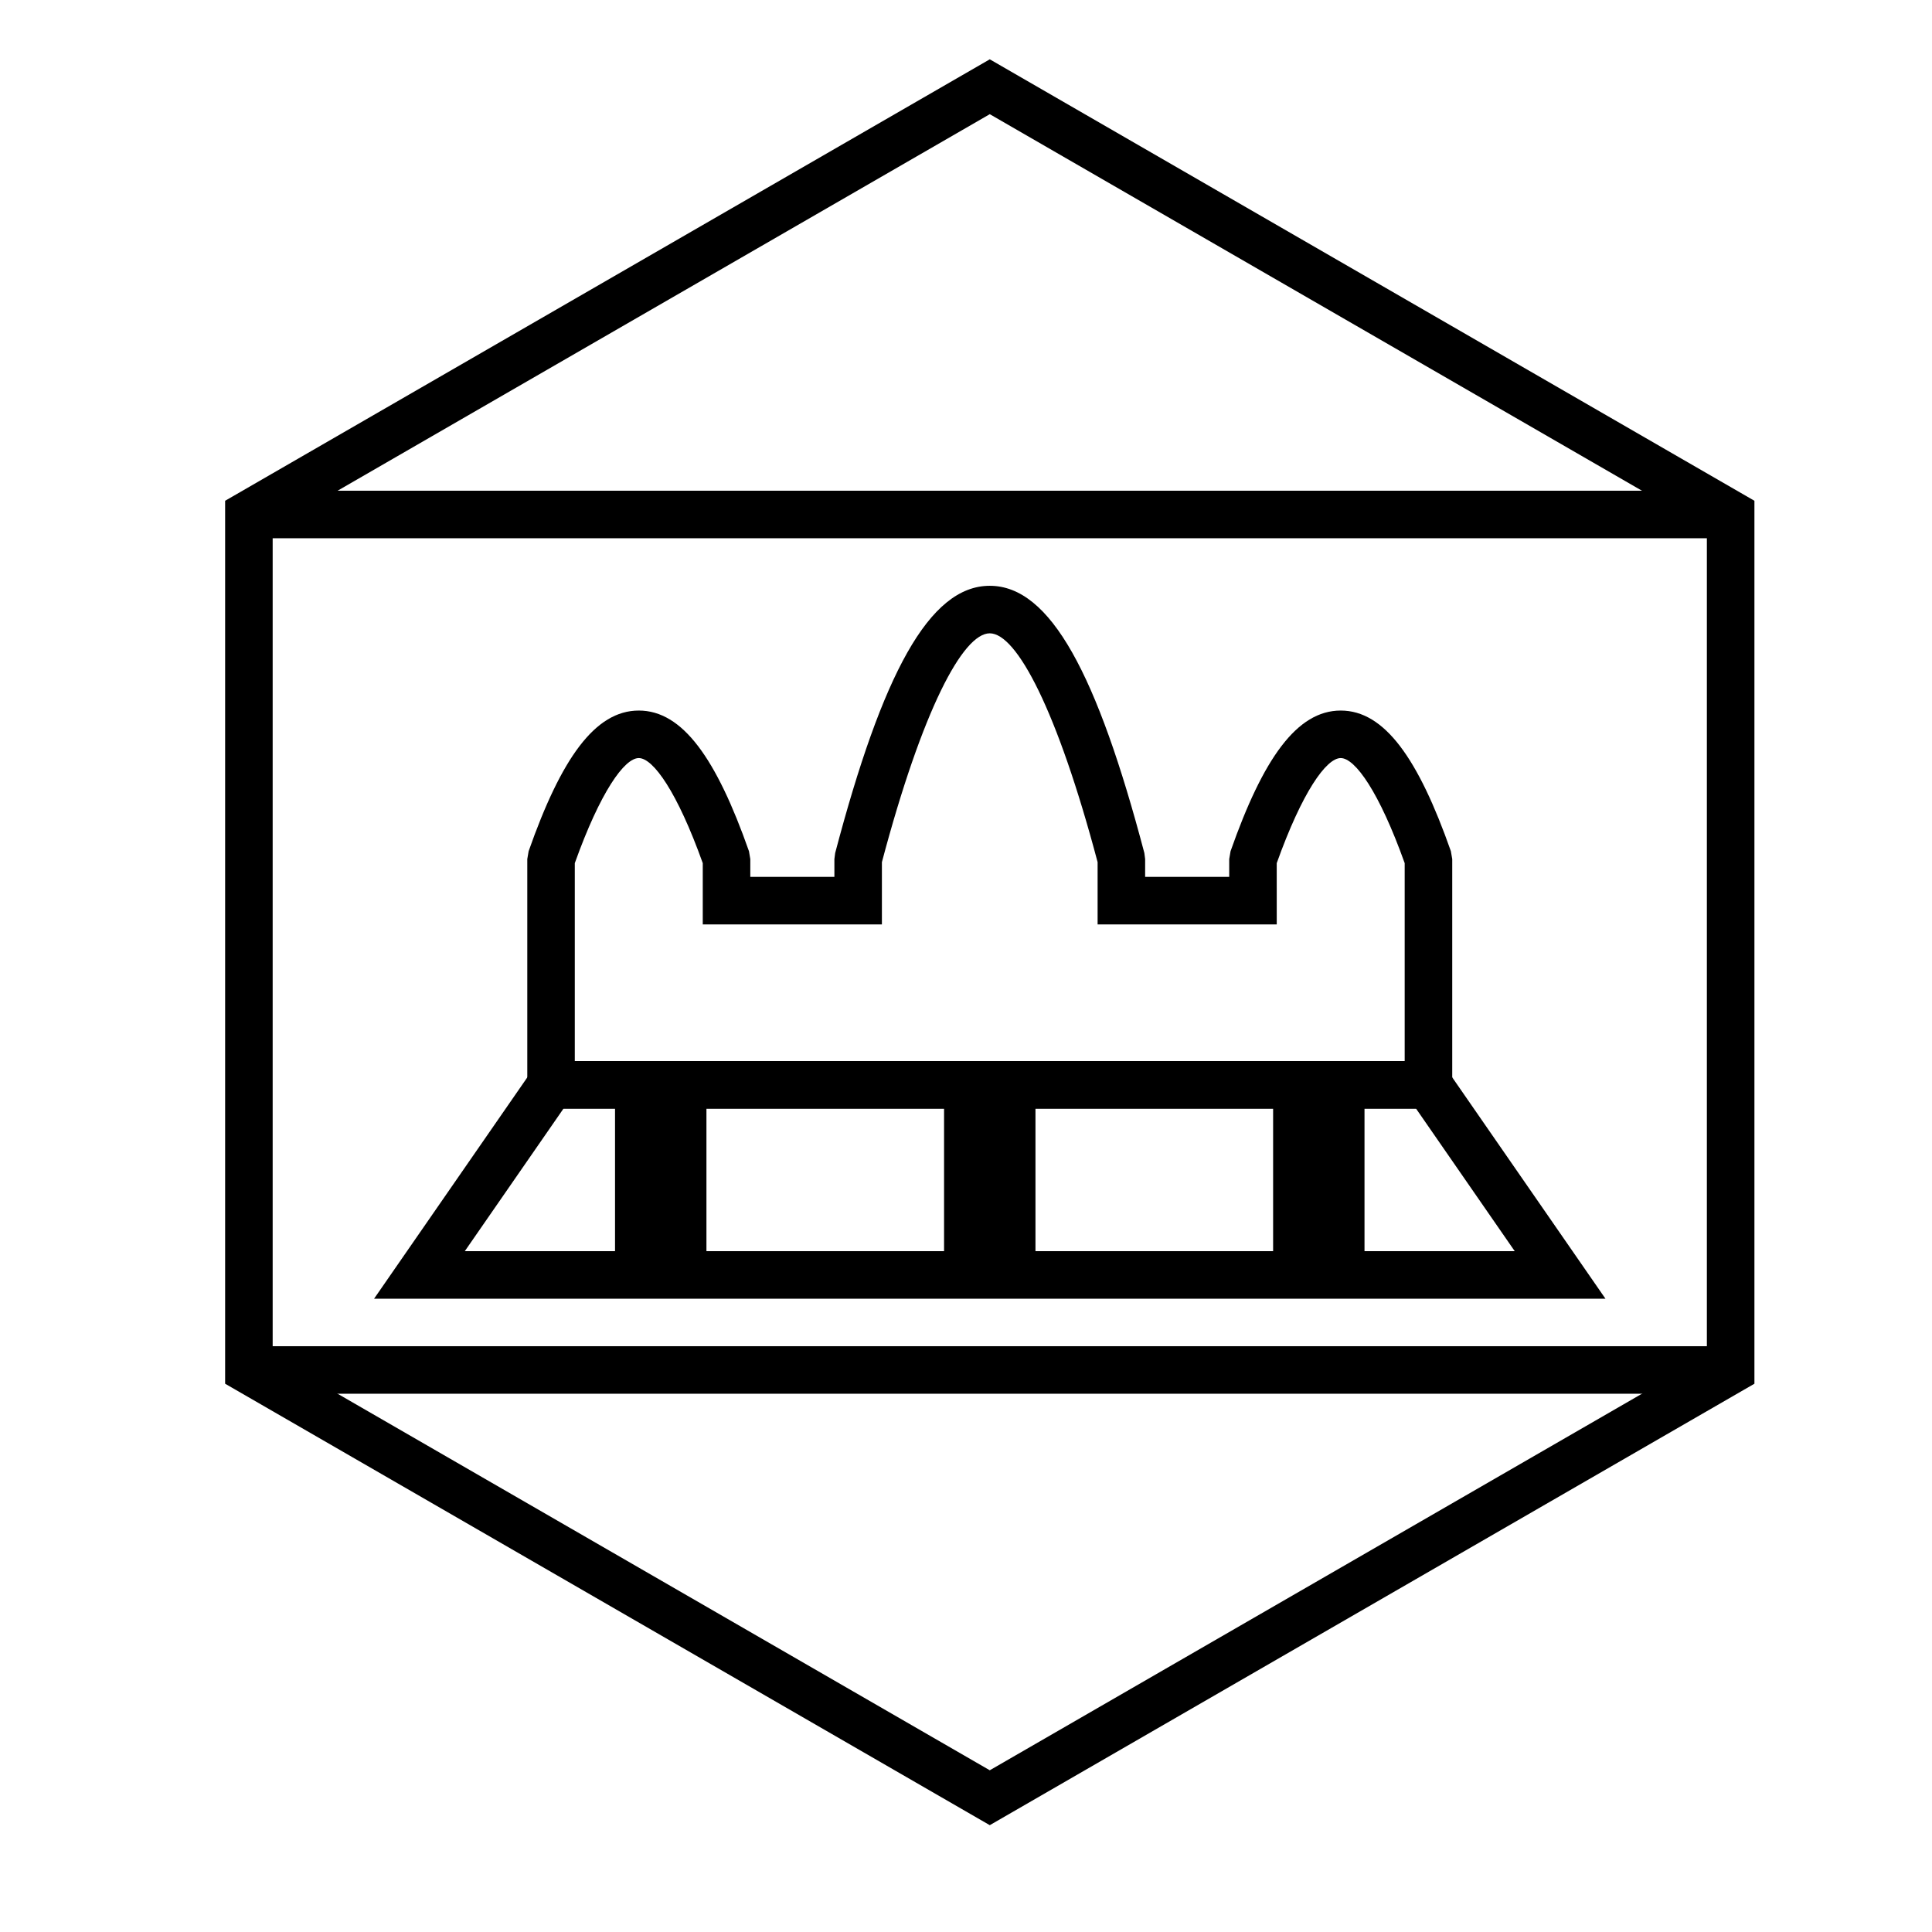
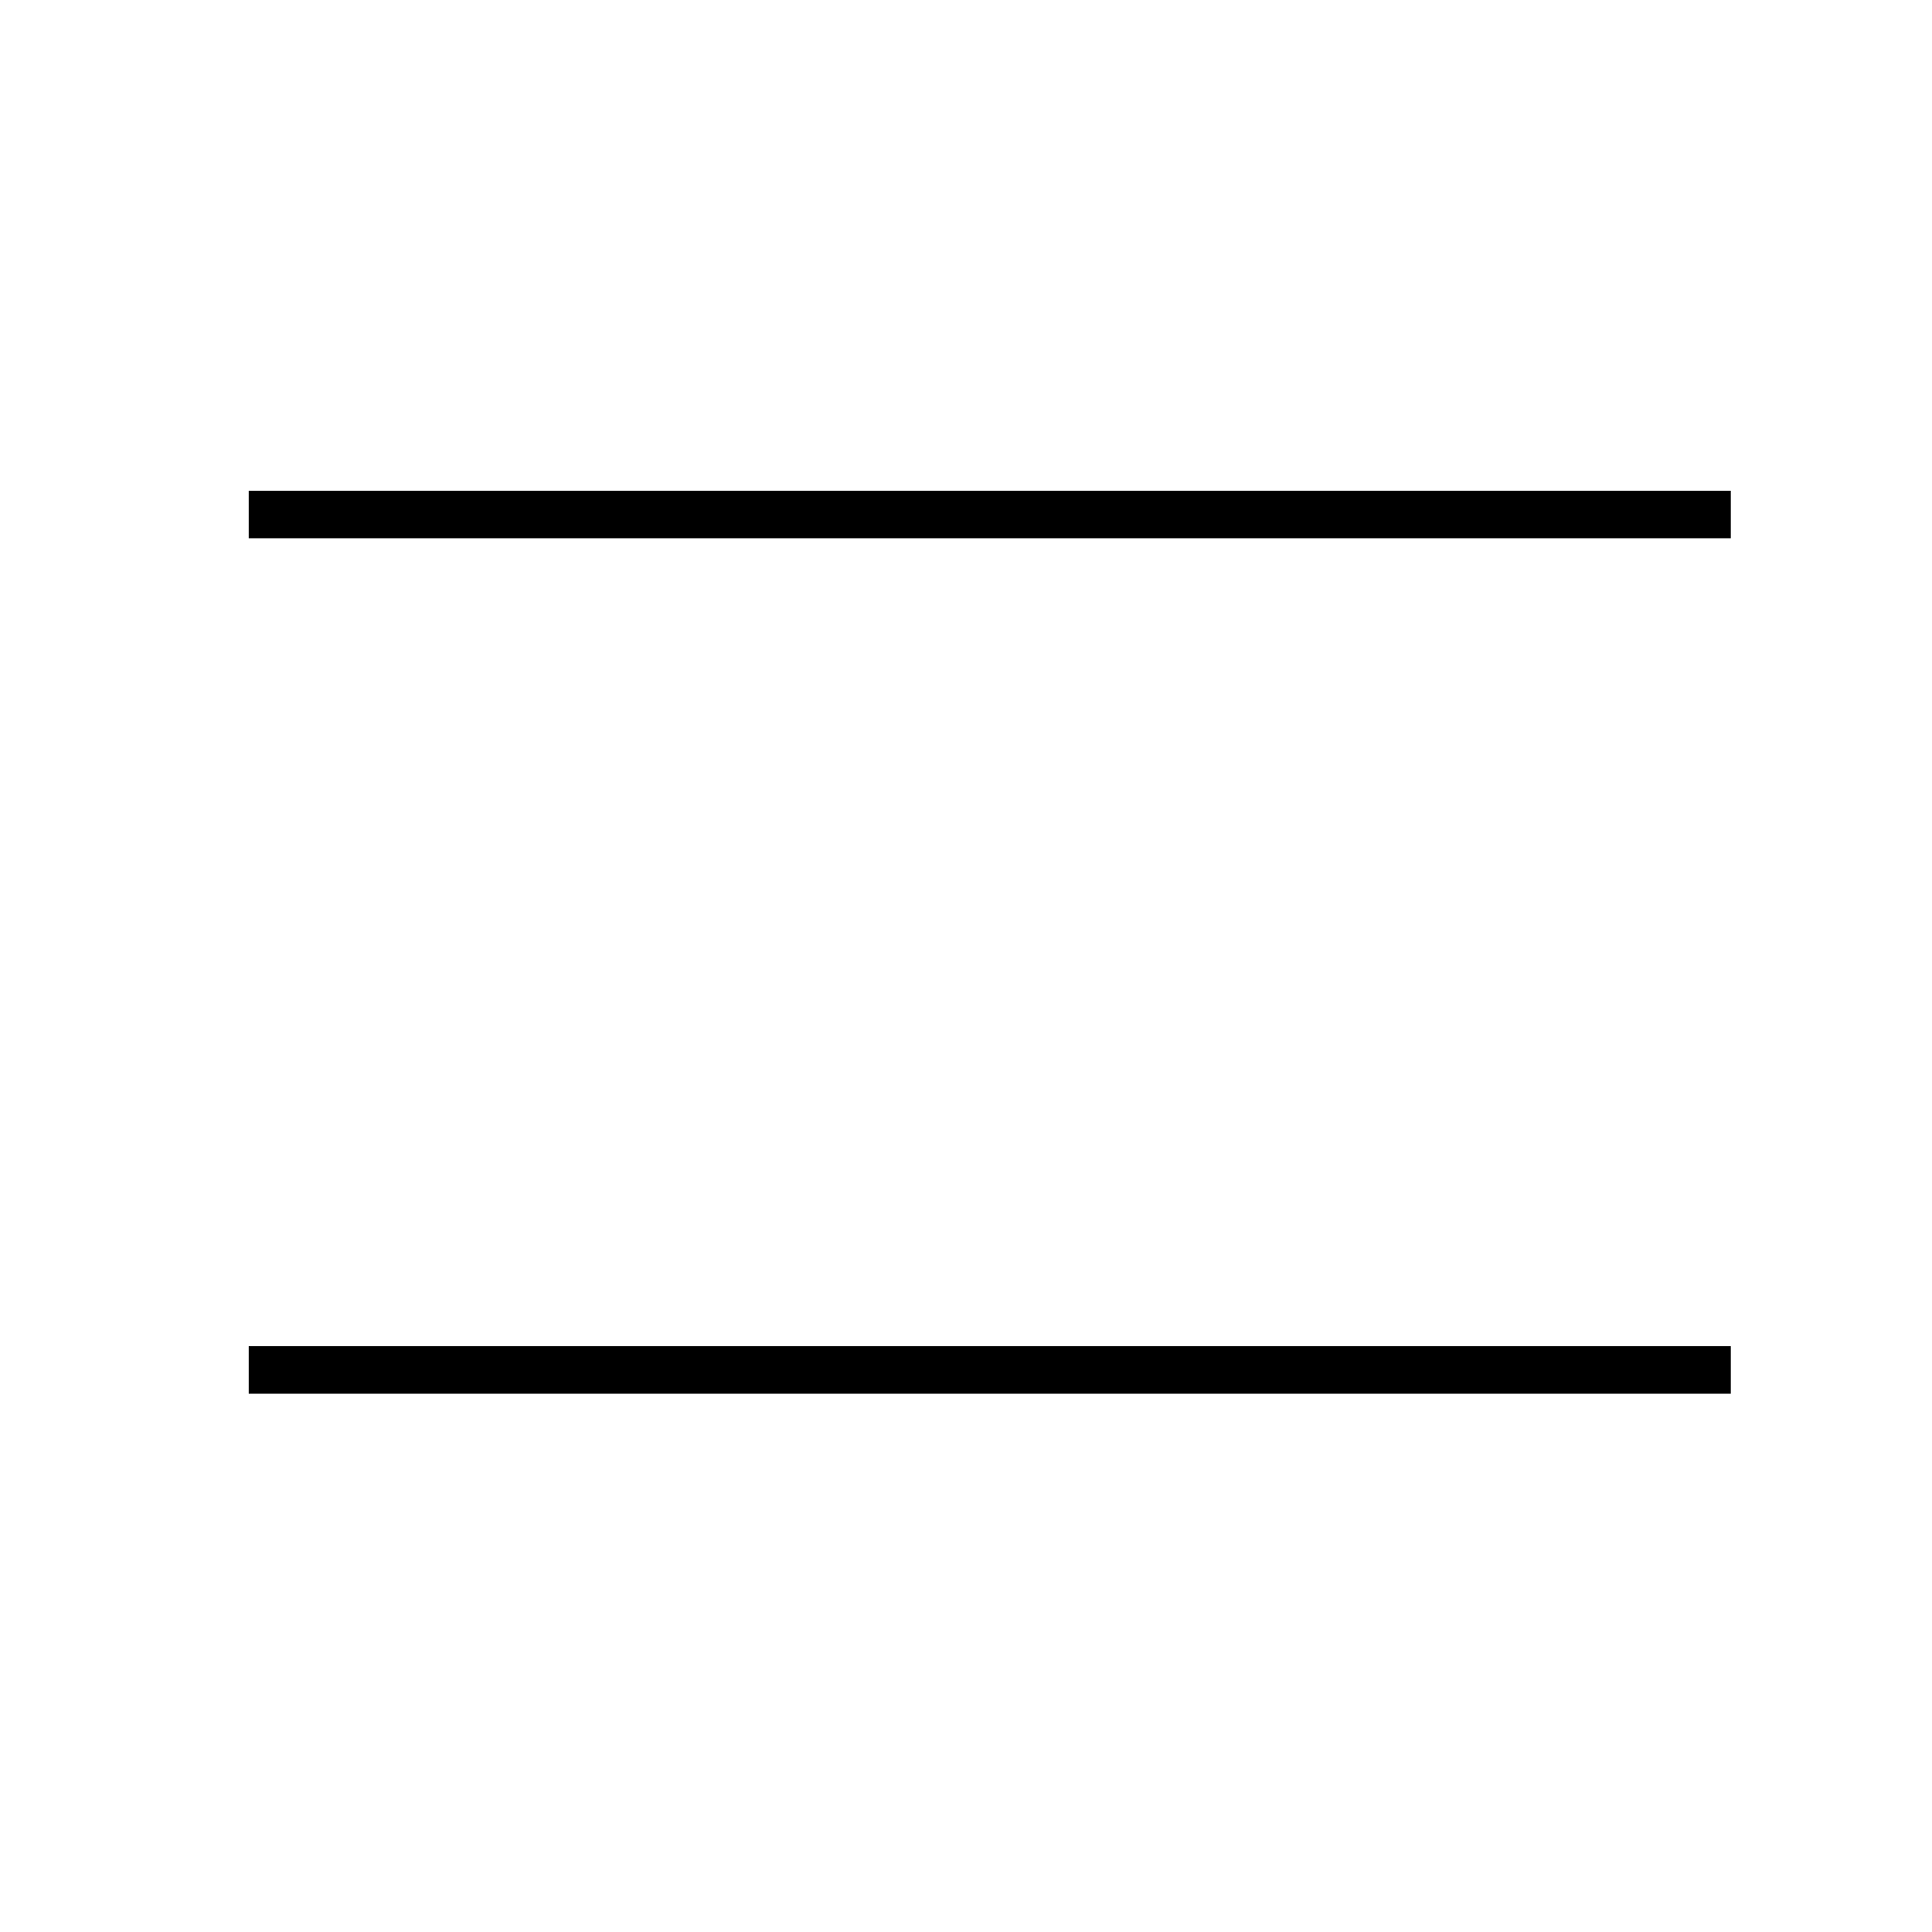
<svg xmlns="http://www.w3.org/2000/svg" fill="#000000" width="800px" height="800px" version="1.1" viewBox="144 144 512 512">
  <g>
    <path d="m209.91 286.64v-12.594h392.77v12.594zm392.77 214.12v12.594h-392.77v-12.594z" />
-     <path d="m406.3 174.26-190.04 109.72v219.44l190.04 109.72 190.04-109.72v-219.44zm202.64 102.45v233.99l-202.64 116.99-202.64-116.99v-233.99l202.64-116.99z" />
-     <path d="m418.41 437.79v37.785h62.977v-37.785zm75.57 50.379h-88.164v-62.977h88.164zm11.629-12.594h39.812l-26.156-37.785h-13.656zm20.254-50.383 43.598 62.977h-76.449v-62.977zm-194.65 12.598v37.785h62.973v-37.785zm75.57 50.379h-88.168v-62.977h88.168zm-113.45-50.379-26.16 37.785h39.816v-37.785zm26.25 50.379h-76.449l43.602-62.977h32.848z" />
-     <path d="m482.35 388.98h-47.473v-16.5c-10.711-40.348-21.465-60.645-28.582-60.645-7.121 0-17.871 20.297-28.582 60.645v16.5h-47.473v-16.234c-6.742-18.848-13.137-27.848-16.957-27.848-3.82 0-10.215 9-16.957 27.848v52.445h219.93v-52.445c-6.738-18.848-13.133-27.848-16.953-27.848-3.82 0-10.219 9-16.957 27.848zm-34.879-12.594h22.285v-4.723l0.355-2.09c8.633-24.551 17.578-37.27 29.195-37.27 11.613 0 20.559 12.719 29.191 37.27l0.359 2.09v66.125h-245.12v-66.125l0.355-2.09c8.633-24.551 17.582-37.27 29.195-37.27 11.613 0 20.562 12.719 29.195 37.27l0.355 2.09v4.723h22.285v-4.723l0.207-1.605c12.473-47.297 24.879-70.816 40.969-70.816 16.086 0 28.496 23.52 40.969 70.816l0.207 1.605z" />
  </g>
</svg>